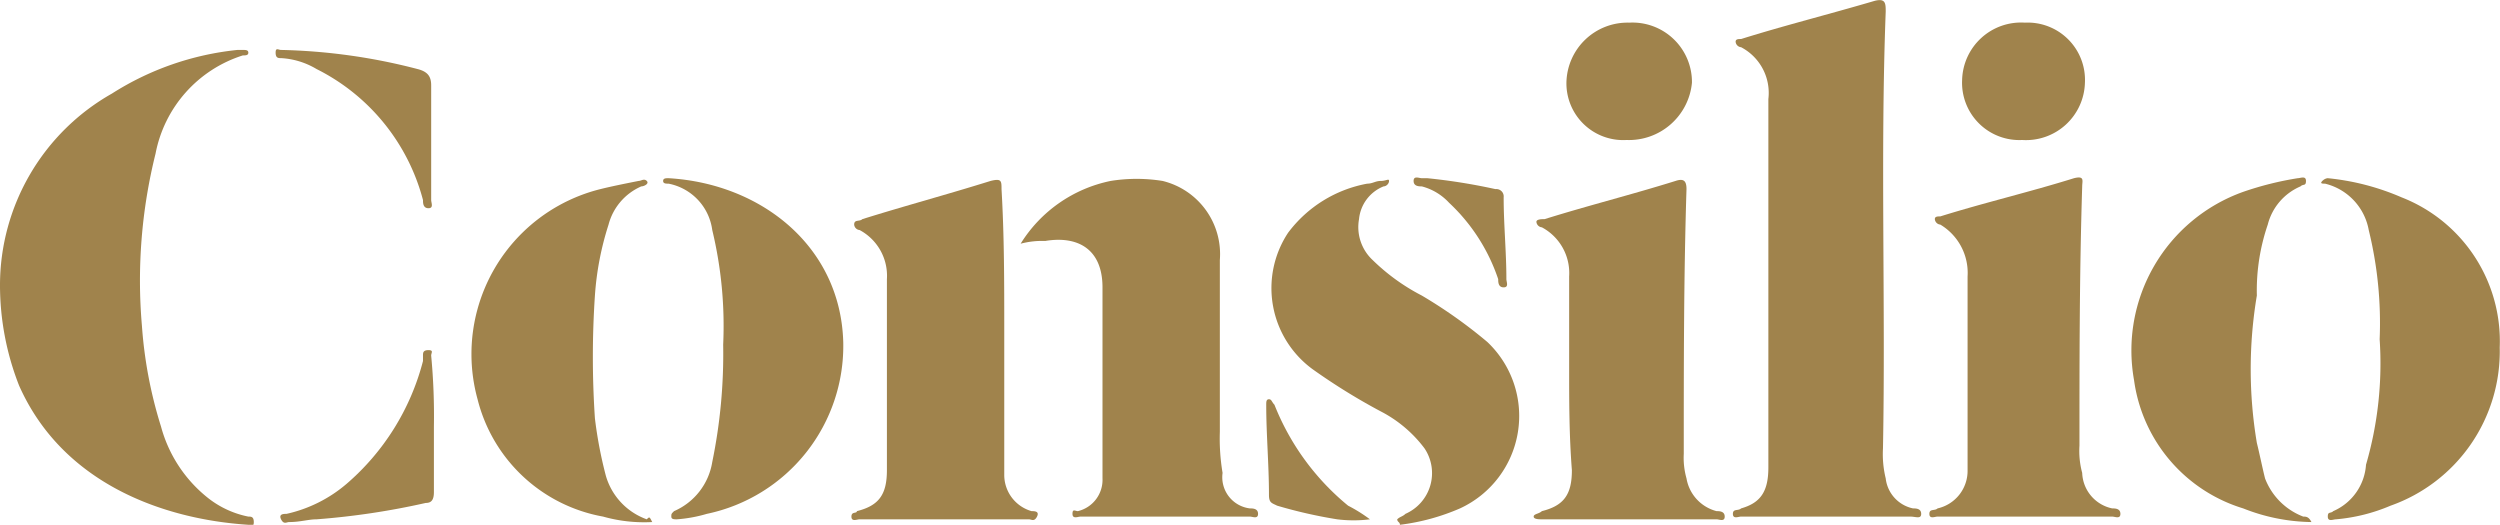
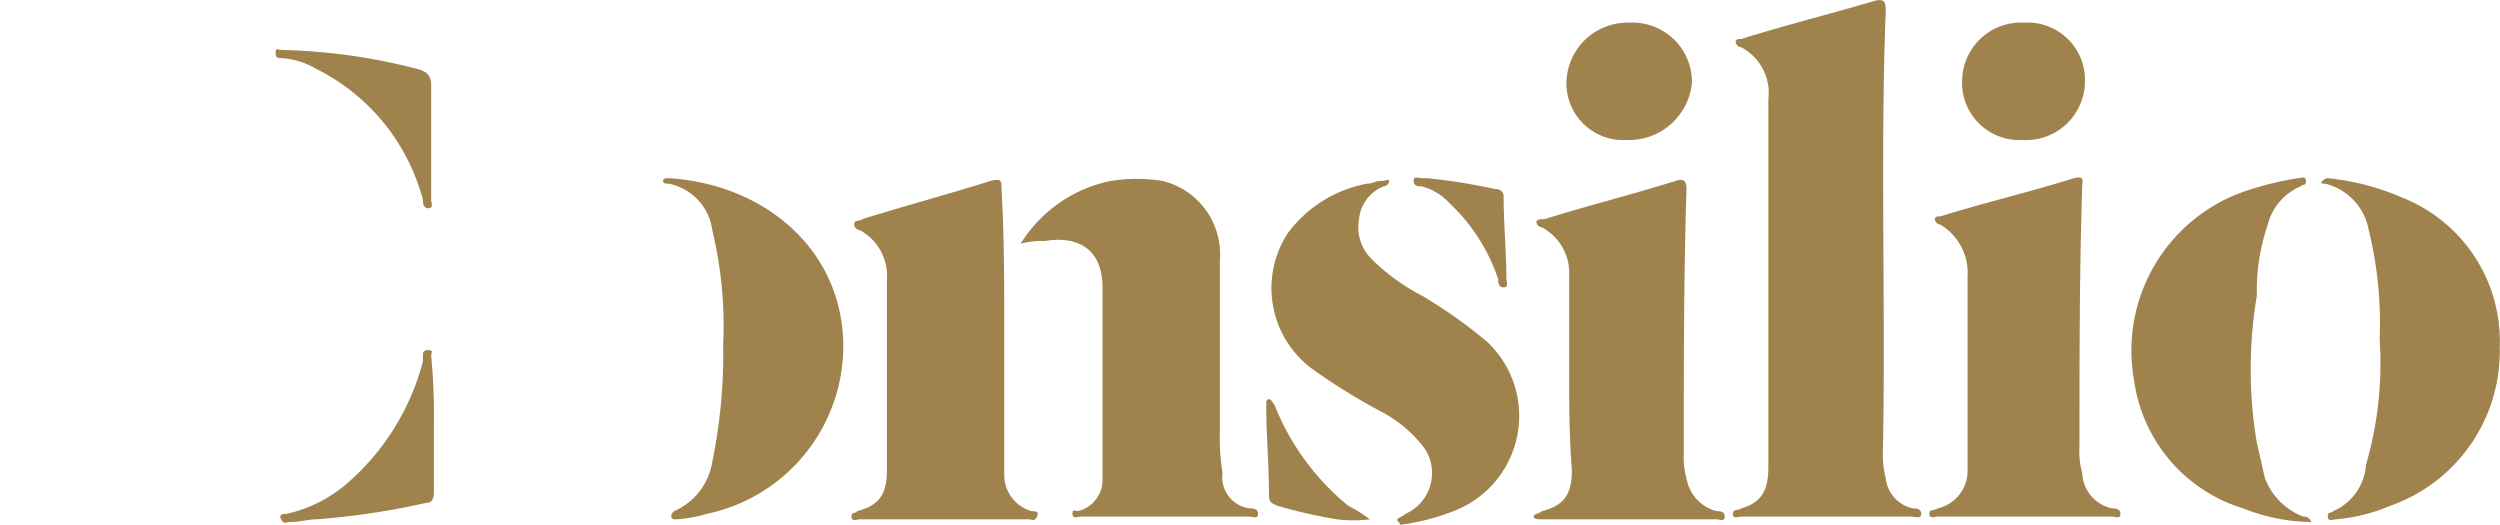
<svg xmlns="http://www.w3.org/2000/svg" id="Layer_1" data-name="Layer 1" viewBox="0 0 91.61 19.23">
  <defs>
    <style>.cls-1{fill:#a0834c;}</style>
  </defs>
  <title>Consilio</title>
  <path class="cls-1" d="M74.5,29.5H71.4c-.1,0-.3.1-.3-.1s.2-.1.3-.2c.7-.2,1-.6,1-1.5V14.2a1.89,1.89,0,0,0-1-1.9.22.22,0,0,1-.2-.2c0-.1.1-.1.2-.1,1.6-.5,3.2-.9,4.9-1.4.4-.1.4.1.4.4-.2,5.3,0,10.7-.1,16a3.75,3.75,0,0,0,.1,1.1,1.27,1.27,0,0,0,1,1.1c.1,0,.3,0,.3.2s-.2.1-.4.1Z" transform="translate(-7.6 -10.57)" />
-   <path class="cls-1" d="M7.6,21a8.07,8.07,0,0,1,4.1-7,10.55,10.55,0,0,1,4.6-1.6h.2c.1,0,.2,0,.2.1s-.1.1-.2.1a4.7,4.7,0,0,0-3.2,3.6,19.21,19.21,0,0,0-.5,6.3,16.09,16.09,0,0,0,.7,3.7,5,5,0,0,0,1.7,2.6,3.48,3.48,0,0,0,1.5.7c.1,0,.2,0,.2.2s-.1.1-.2.1c-3.1-.2-6.8-1.5-8.4-5.1A10.07,10.07,0,0,1,7.6,21Z" transform="translate(-7.6 -10.57)" />
  <path class="cls-1" d="M45,19.5a5.08,5.08,0,0,1,3.3-2.3,6,6,0,0,1,1.9,0,2.76,2.76,0,0,1,2.1,2.9v6.3a7.57,7.57,0,0,0,.1,1.5,1.15,1.15,0,0,0,1,1.3c.1,0,.3,0,.3.2s-.2.1-.3.1H47.2c-.1,0-.3.1-.3-.1s.1-.1.2-.1a1.18,1.18,0,0,0,.9-1.2v-7c0-1.4-.9-1.9-2.1-1.7A3.08,3.08,0,0,0,45,19.5Z" transform="translate(-7.6 -10.57)" />
  <path class="cls-1" d="M58.8,29.6c.1-.1.2-.1.3-.2a1.63,1.63,0,0,0,.7-2.4,4.71,4.71,0,0,0-1.5-1.3,22.61,22.61,0,0,1-2.6-1.6,3.68,3.68,0,0,1-.9-5,4.68,4.68,0,0,1,2.9-1.8c.2,0,.3-.1.5-.1s.3-.1.3,0-.1.2-.2.2a1.44,1.44,0,0,0-.9,1.2,1.65,1.65,0,0,0,.5,1.5,7.49,7.49,0,0,0,1.8,1.3,17.68,17.68,0,0,1,2.4,1.7,3.73,3.73,0,0,1-1,6.1,7.94,7.94,0,0,1-2.2.6C58.9,29.7,58.8,29.7,58.8,29.6Z" transform="translate(-7.6 -10.57)" />
  <path class="cls-1" d="M79.7,24.1V20.7a2.06,2.06,0,0,0-1-1.9.22.22,0,0,1-.2-.2c0-.1.1-.1.2-.1,1.6-.5,3.3-.9,4.9-1.4.4-.1.3.1.3.3-.1,3.2-.1,6.3-.1,9.5a3.08,3.08,0,0,0,.1,1A1.38,1.38,0,0,0,85,29.2c.1,0,.3,0,.3.2s-.2.1-.3.1H78.6c-.1,0-.3.1-.3-.1s.2-.1.3-.2a1.41,1.41,0,0,0,1.1-1.4V24.1Z" transform="translate(-7.6 -10.57)" />
  <path class="cls-1" d="M65.1,24.1V20.7a1.9,1.9,0,0,0-1-1.8.22.22,0,0,1-.2-.2c0-.1.2-.1.3-.1,1.6-.5,3.2-.9,4.8-1.4.3-.1.4,0,.4.3-.1,3.2-.1,6.4-.1,9.7a2.77,2.77,0,0,0,.1.9,1.5,1.5,0,0,0,1.1,1.2c.1,0,.3,0,.3.2s-.2.1-.3.1H64.1c-.1,0-.3,0-.3-.1s.2-.1.3-.2c.8-.2,1.1-.6,1.1-1.5-.1-1.3-.1-2.5-.1-3.7Z" transform="translate(-7.6 -10.57)" />
  <path class="cls-1" d="M44.4,22.7V28a1.38,1.38,0,0,0,1,1.3c.1,0,.3,0,.2.2s-.2.1-.3.1H39.1c-.1,0-.3.1-.3-.1s.2-.1.2-.2c.8-.2,1.1-.6,1.1-1.5v-7a1.9,1.9,0,0,0-1-1.8.22.22,0,0,1-.2-.2c0-.2.2-.1.3-.2,1.6-.5,3.1-.9,4.7-1.4.4-.1.4,0,.4.3C44.4,19.2,44.4,20.9,44.4,22.7Z" transform="translate(-7.6 -10.57)" />
  <path class="cls-1" d="M94.8,23a14.29,14.29,0,0,0-.4-4,2.14,2.14,0,0,0-1.6-1.7c-.1,0-.2,0-.1-.1s.2-.1.2-.1a9,9,0,0,1,2.7.7,5.66,5.66,0,0,1,3.6,5.5,6,6,0,0,1-4,5.8,6.53,6.53,0,0,1-2,.5c-.1,0-.3.1-.3-.1s.1-.1.2-.2a2,2,0,0,0,1.2-1.7A13.27,13.27,0,0,0,94.8,23Z" transform="translate(-7.6 -10.57)" />
  <path class="cls-1" d="M34.1,23.2a15,15,0,0,0-.4-4.2,2,2,0,0,0-1.6-1.7c-.1,0-.2,0-.2-.1s.1-.1.2-.1c3.4.2,6.3,2.5,6.4,6a6.29,6.29,0,0,1-5,6.3,5.16,5.16,0,0,1-1.1.2c-.1,0-.2,0-.2-.1s0-.1.1-.2a2.37,2.37,0,0,0,1.4-1.8A19.64,19.64,0,0,0,34.1,23.2Z" transform="translate(-7.6 -10.57)" />
  <path class="cls-1" d="M92.3,29.7a7,7,0,0,1-2.5-.5,5.72,5.72,0,0,1-4-4.7,6.17,6.17,0,0,1,4-6.9,11.7,11.7,0,0,1,2-.5c.1,0,.3-.1.3.1s-.1.1-.2.2a2.08,2.08,0,0,0-1.2,1.4,7.46,7.46,0,0,0-.4,2.6,16.31,16.31,0,0,0,0,5.4c.1.4.2.9.3,1.3A2.42,2.42,0,0,0,92,29.5C92.1,29.5,92.2,29.5,92.3,29.7Z" transform="translate(-7.6 -10.57)" />
-   <path class="cls-1" d="M31.5,29.7a5.54,5.54,0,0,1-1.8-.2,5.8,5.8,0,0,1-4.6-4.3,6.23,6.23,0,0,1,4.5-7.7c.4-.1.9-.2,1.4-.3.1,0,.2-.1.3,0s-.1.2-.2.2a2.11,2.11,0,0,0-1.2,1.4,10.89,10.89,0,0,0-.5,2.6,33.79,33.79,0,0,0,0,4.5,15.52,15.52,0,0,0,.4,2.1,2.4,2.4,0,0,0,1.5,1.6C31.4,29.5,31.4,29.5,31.5,29.7Z" transform="translate(-7.6 -10.57)" />
  <path class="cls-1" d="M67.2,15.7A2.08,2.08,0,0,1,65,13.6a2.24,2.24,0,0,1,2.3-2.2,2.18,2.18,0,0,1,2.3,2.2A2.32,2.32,0,0,1,67.2,15.7Z" transform="translate(-7.6 -10.57)" />
  <path class="cls-1" d="M81.7,15.7a2.1,2.1,0,0,1-2.2-2.2,2.16,2.16,0,0,1,2.3-2.1A2.1,2.1,0,0,1,84,13.6,2.16,2.16,0,0,1,81.7,15.7Z" transform="translate(-7.6 -10.57)" />
  <path class="cls-1" d="M23.5,26.2v2.4c0,.3-.1.4-.3.4a27.61,27.61,0,0,1-4,.6c-.3,0-.6.1-1,.1-.1,0-.2.1-.3-.1s.1-.2.2-.2a5.08,5.08,0,0,0,2.2-1.1,8.86,8.86,0,0,0,2.8-4.5v-.2c0-.1,0-.2.2-.2s.1.1.1.2a23.48,23.48,0,0,1,.1,2.6Z" transform="translate(-7.6 -10.57)" />
  <path class="cls-1" d="M23.4,15.8v2.1c0,.1.1.3-.1.3s-.2-.2-.2-.3a7.5,7.5,0,0,0-3.9-4.8,2.84,2.84,0,0,0-1.3-.4c-.1,0-.2,0-.2-.2s.1-.1.2-.1a21.52,21.52,0,0,1,5,.7c.4.1.5.3.5.6v2.1Z" transform="translate(-7.6 -10.57)" />
  <path class="cls-1" d="M57.8,29.6a4.82,4.82,0,0,1-1.2,0,17.42,17.42,0,0,1-2.2-.5c-.2-.1-.3-.1-.3-.4,0-1.1-.1-2.2-.1-3.3,0-.1,0-.2.1-.2s.1.1.2.2A9.12,9.12,0,0,0,57,29.1,5.58,5.58,0,0,1,57.8,29.6Z" transform="translate(-7.6 -10.57)" />
  <path class="cls-1" d="M59.9,17.1a21.66,21.66,0,0,1,2.5.4.27.27,0,0,1,.3.3c0,1,.1,2,.1,3,0,.1.1.3-.1.3s-.2-.2-.2-.3A6.78,6.78,0,0,0,60.7,18a2.07,2.07,0,0,0-1-.6c-.1,0-.3,0-.3-.2s.2-.1.3-.1Z" transform="translate(-7.6 -10.57)" />
</svg>